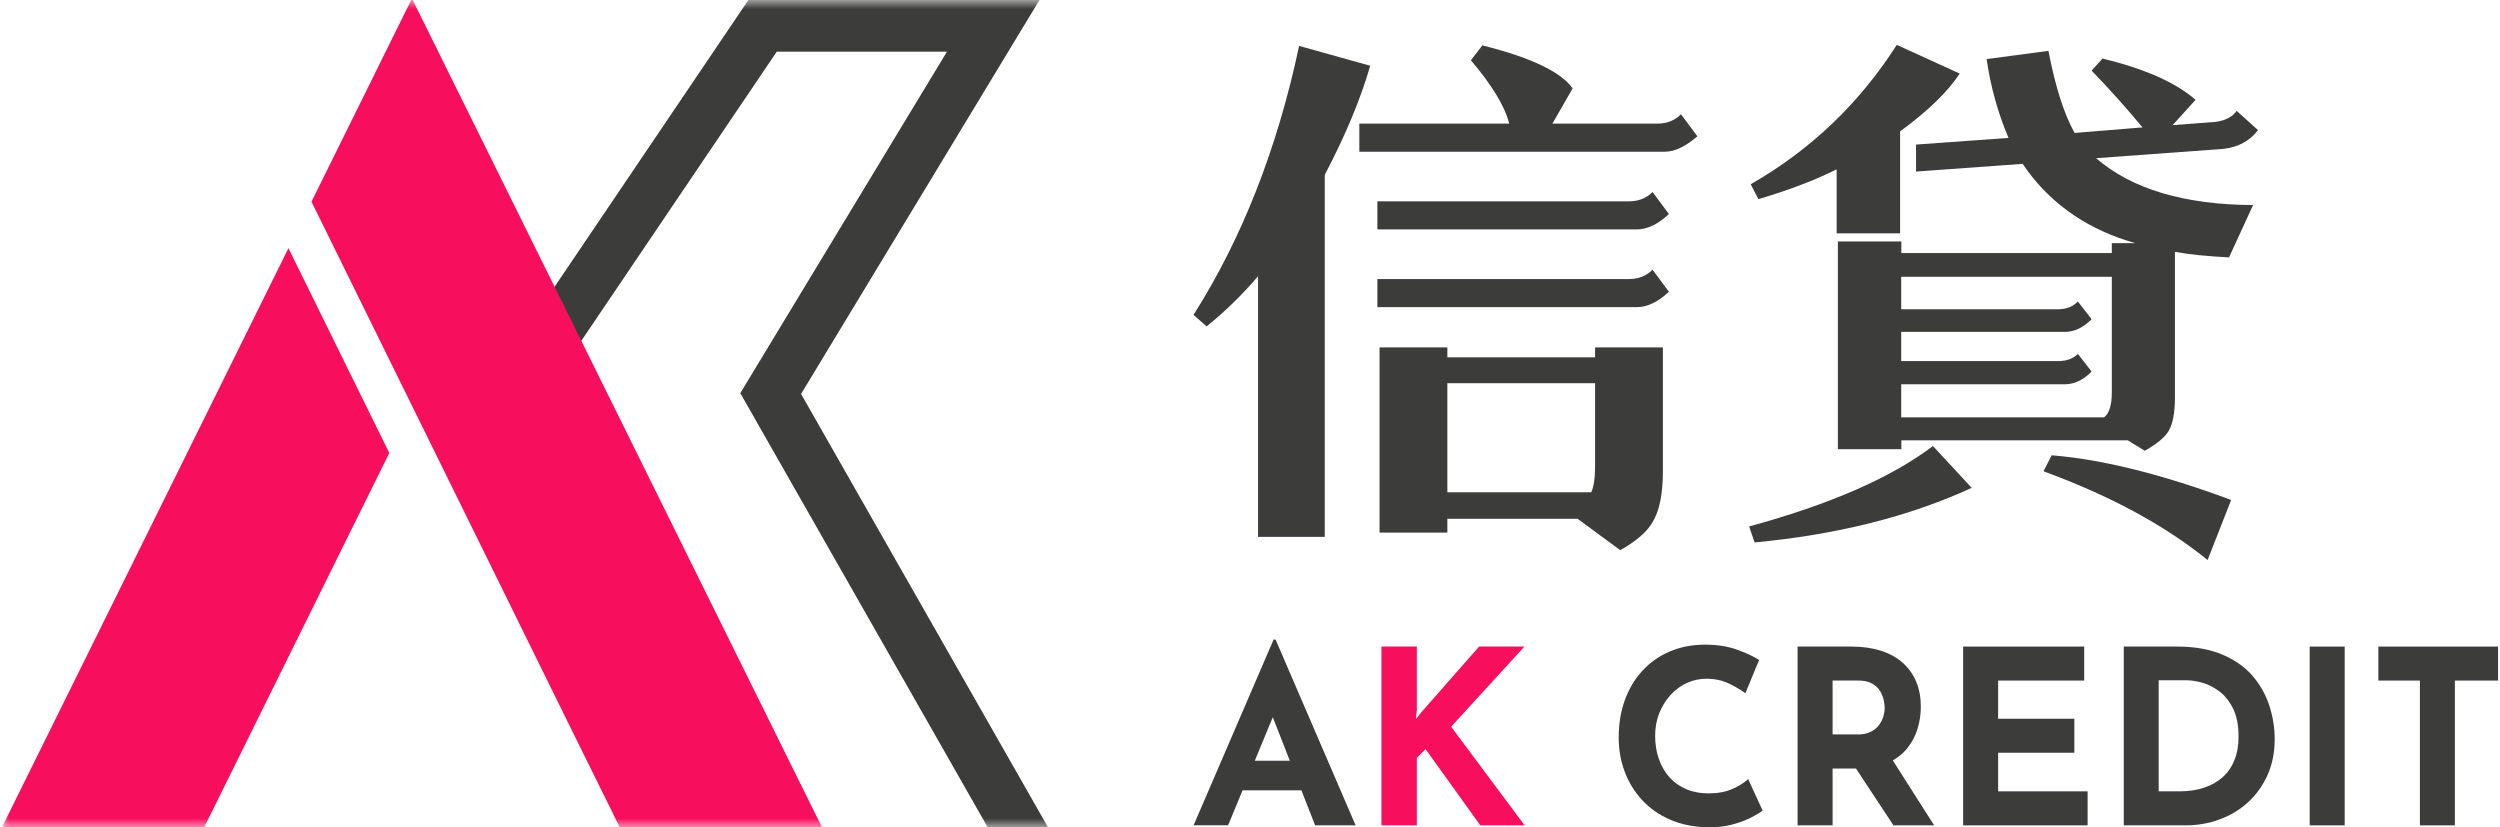
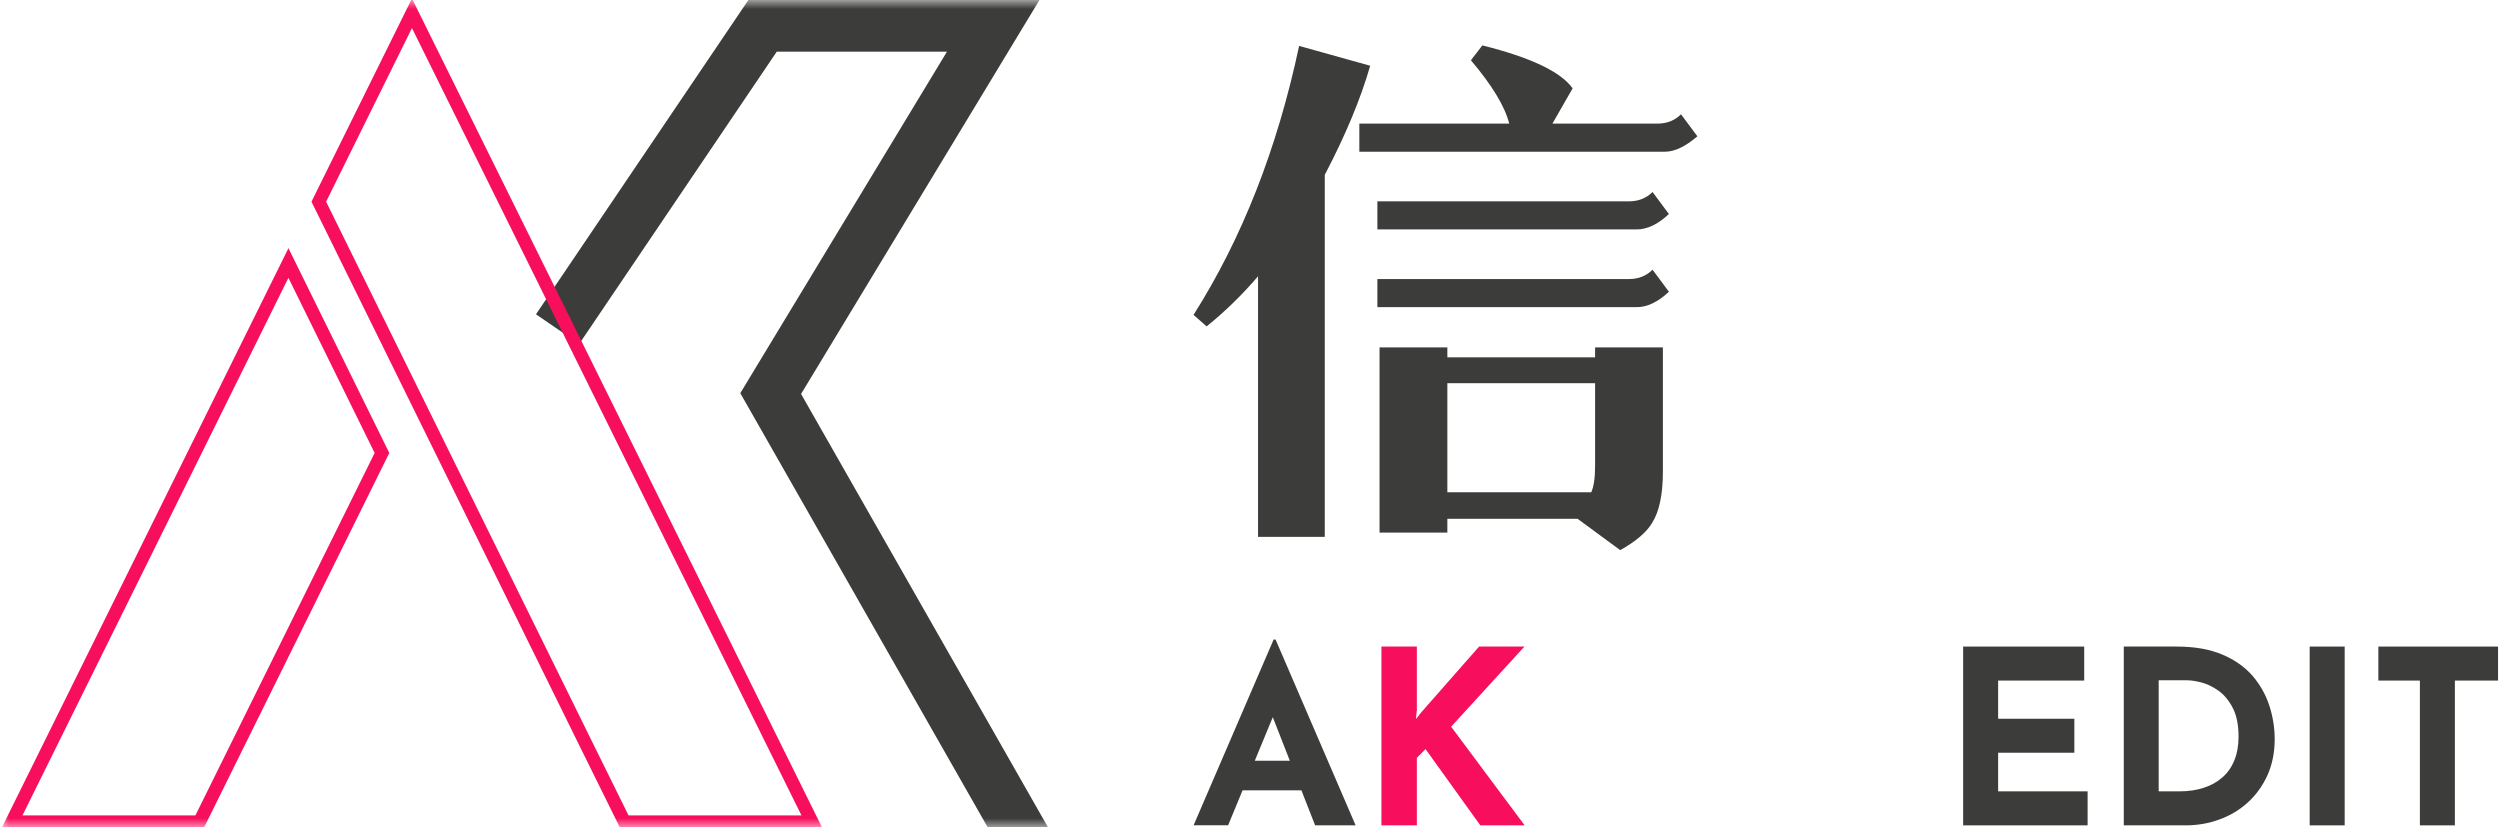
<svg xmlns="http://www.w3.org/2000/svg" width="139" height="46" viewBox="0 0 139 46" fill="none">
  <path d="M66.362 45.89L70.813 35.559H70.922L75.373 45.89H73.121L70.277 38.623L71.687 37.649L68.283 45.886H66.366L66.362 45.89ZM69.407 42.295H72.372L73.057 43.942H68.807L69.411 42.295H69.407Z" fill="#3C3C3B" />
  <path d="M78.777 39.487L78.725 39.986L79.019 39.609L82.237 35.949H84.759L80.683 40.404L84.771 45.89H82.306L79.26 41.65L78.777 42.136V45.89H76.807V35.949H78.777V39.487Z" fill="#F70F5D" />
-   <path d="M98.004 45.066C97.896 45.155 97.698 45.277 97.408 45.431C97.118 45.585 96.764 45.719 96.341 45.837C95.922 45.955 95.454 46.007 94.947 45.999C94.169 45.979 93.472 45.841 92.86 45.573C92.248 45.309 91.728 44.944 91.305 44.486C90.882 44.027 90.556 43.5 90.334 42.907C90.109 42.315 90 41.678 90 41.005C90 40.25 90.113 39.556 90.342 38.923C90.572 38.294 90.898 37.746 91.321 37.288C91.744 36.829 92.252 36.472 92.844 36.221C93.432 35.969 94.085 35.843 94.802 35.843C95.462 35.843 96.051 35.933 96.558 36.115C97.07 36.294 97.485 36.489 97.807 36.696L97.042 38.546C96.816 38.375 96.522 38.197 96.151 38.014C95.781 37.832 95.354 37.738 94.87 37.738C94.496 37.738 94.133 37.815 93.791 37.974C93.448 38.132 93.142 38.355 92.88 38.643C92.618 38.931 92.409 39.268 92.256 39.649C92.103 40.031 92.026 40.449 92.026 40.899C92.026 41.378 92.095 41.812 92.236 42.21C92.377 42.607 92.574 42.944 92.832 43.228C93.09 43.512 93.404 43.731 93.763 43.881C94.125 44.035 94.532 44.112 94.987 44.112C95.515 44.112 95.966 44.027 96.341 43.857C96.715 43.687 97.001 43.504 97.199 43.317L98.004 45.074V45.066Z" fill="#3C3C3B" />
-   <path d="M102.939 35.949C103.555 35.949 104.107 36.03 104.587 36.184C105.066 36.338 105.473 36.566 105.799 36.858C106.126 37.15 106.375 37.503 106.544 37.913C106.714 38.322 106.798 38.785 106.798 39.296C106.798 39.702 106.738 40.108 106.617 40.514C106.496 40.919 106.299 41.288 106.029 41.621C105.755 41.954 105.396 42.222 104.949 42.425C104.502 42.627 103.946 42.729 103.286 42.729H101.892V45.89H99.946V35.949H102.935H102.939ZM103.273 40.838C103.568 40.838 103.813 40.789 104.011 40.688C104.208 40.591 104.361 40.461 104.474 40.311C104.587 40.157 104.667 39.998 104.716 39.832C104.764 39.666 104.788 39.511 104.788 39.365C104.788 39.256 104.772 39.122 104.74 38.951C104.708 38.785 104.643 38.615 104.546 38.444C104.45 38.274 104.297 38.128 104.095 38.01C103.894 37.892 103.624 37.836 103.286 37.836H101.892V40.834H103.273V40.838ZM105.098 42.055L107.539 45.89H105.276L102.782 42.108L105.102 42.055H105.098Z" fill="#3C3C3B" />
  <path d="M109.151 35.949H115.882V37.84H111.096V39.962H115.334V41.852H111.096V43.999H116.071V45.89H109.151V35.949Z" fill="#3C3C3B" />
  <path d="M118.082 45.89V35.949H121.03C122.021 35.949 122.867 36.099 123.564 36.395C124.261 36.691 124.821 37.089 125.248 37.584C125.671 38.079 125.981 38.635 126.179 39.244C126.376 39.856 126.473 40.473 126.473 41.094C126.473 41.832 126.34 42.498 126.078 43.086C125.812 43.674 125.454 44.181 124.998 44.599C124.543 45.017 124.015 45.338 123.415 45.557C122.815 45.78 122.183 45.89 121.51 45.89H118.078H118.082ZM120.027 43.999H121.179C121.671 43.999 122.118 43.934 122.521 43.804C122.924 43.674 123.27 43.484 123.56 43.228C123.85 42.976 124.076 42.66 124.229 42.275C124.386 41.893 124.463 41.455 124.463 40.96C124.463 40.311 124.358 39.783 124.148 39.373C123.939 38.964 123.681 38.647 123.371 38.42C123.061 38.197 122.746 38.038 122.424 37.953C122.102 37.868 121.828 37.824 121.606 37.824H120.023V43.995L120.027 43.999Z" fill="#3C3C3B" />
  <path d="M128.418 35.949H130.364V45.89H128.418V35.949Z" fill="#3C3C3B" />
  <path d="M132.241 35.949H138.892V37.84H136.491V45.89H134.546V37.84H132.237V35.949H132.241Z" fill="#3C3C3B" />
  <path d="M66.362 17.504C69.057 13.255 71.014 8.273 72.231 2.552L76.183 3.656C75.655 5.494 74.813 7.514 73.657 9.721V29.851H69.947V15.361C69.073 16.384 68.122 17.313 67.087 18.149L66.358 17.504H66.362ZM94.375 7.579C93.706 8.151 93.106 8.435 92.582 8.435H75.579V6.873H83.913C83.671 5.912 82.959 4.739 81.782 3.351L82.419 2.524C85.114 3.197 86.789 3.996 87.438 4.913L86.314 6.873H92.155C92.683 6.873 93.118 6.699 93.464 6.354L94.375 7.579ZM92.792 11.9C92.183 12.472 91.583 12.756 90.999 12.756H76.582V11.194H90.572C91.1 11.194 91.535 11.02 91.881 10.675L92.792 11.9ZM92.792 16.221C92.183 16.794 91.583 17.078 90.999 17.078H76.582V15.515H90.572C91.1 15.515 91.535 15.341 91.881 14.996L92.792 16.221ZM92.457 26.207C92.457 27.493 92.256 28.455 91.849 29.088C91.543 29.599 90.955 30.098 90.085 30.589L87.712 28.844H80.473V29.611H76.703V19.317H80.473V19.869H88.687V19.317H92.457V26.211V26.207ZM88.473 27.371C88.614 27.063 88.687 26.576 88.687 25.903V21.305H80.473V27.371H88.473Z" fill="#3C3C3B" />
-   <path d="M109.63 27.124C106.162 28.718 102.137 29.729 97.557 30.159L97.251 29.27C101.751 28.045 105.159 26.556 107.471 24.799L109.63 27.128V27.124ZM108.962 4.086C108.313 5.088 107.209 6.159 105.646 7.303V12.972H102.117V9.417C100.881 10.03 99.43 10.582 97.767 11.073L97.34 10.245C100.683 8.326 103.39 5.741 105.461 2.495L108.957 4.09L108.962 4.086ZM105.707 14.071H117.417V13.519H118.726C116.192 12.805 114.194 11.466 112.736 9.506L112.462 9.109L106.532 9.539V8.038L111.673 7.668C111.084 6.281 110.678 4.82 110.456 3.286L113.892 2.828C114.279 4.828 114.762 6.35 115.35 7.392L119.121 7.084C118.227 6.001 117.284 4.95 116.293 3.927L116.901 3.254C119.254 3.826 120.978 4.593 122.074 5.55L120.797 6.958L123.202 6.776C123.75 6.695 124.132 6.492 124.358 6.163L125.546 7.234C125.099 7.827 124.463 8.176 123.629 8.277L116.543 8.796C118.529 10.513 121.441 11.381 125.272 11.401L123.935 14.31C122.718 14.25 121.715 14.148 120.926 14.002V22.121C120.926 22.961 120.805 23.582 120.559 23.992C120.338 24.34 119.898 24.698 119.25 25.063L118.307 24.483H105.715V24.974H102.186V13.426H105.715V14.067L105.707 14.071ZM116.293 17.747C115.826 18.218 115.33 18.453 114.803 18.453H105.707V20.076H114.436C114.903 20.076 115.266 19.942 115.532 19.678L116.293 20.66C115.826 21.131 115.33 21.366 114.803 21.366H105.707V23.204H116.99C117.272 22.981 117.417 22.523 117.417 21.825V15.39H105.707V17.195H114.436C114.883 17.195 115.246 17.053 115.532 16.765L116.293 17.747ZM114.073 25.314C116.873 25.538 120.197 26.365 124.052 27.797L122.742 31.137C120.35 29.197 117.308 27.554 113.618 26.203L114.073 25.314Z" fill="#3C3C3B" />
  <mask id="mask0_197_599" style="mask-type:luminance" maskUnits="userSpaceOnUse" x="0" y="0" width="60" height="46">
    <path d="M59.358 0H0V45.999H59.358V0Z" fill="white" />
  </mask>
  <g mask="url(#mask0_197_599)">
    <path fill-rule="evenodd" clip-rule="evenodd" d="M41.649 -0.057H57.83L44.539 21.904L58.504 46.41L55.982 47.869L41.16 21.86L52.651 2.873H43.188L32.204 19.123L29.8 17.475L41.649 -0.057Z" fill="#3C3C3B" />
-     <path d="M16.037 14.623L0.661 45.703H11.09L21.237 25.185L16.037 14.623ZM45.15 45.703L22.905 0.738L17.725 11.215L32.561 41.333L34.72 45.703H45.15Z" fill="#F70F5D" />
    <path fill-rule="evenodd" clip-rule="evenodd" d="M22.905 -0.085L45.739 46.071H34.495L32.235 41.497L17.318 11.214L22.905 -0.085ZM22.905 1.562L18.132 11.215L32.888 41.17L34.946 45.336H44.561L22.905 1.562ZM16.038 13.798L21.645 25.185L11.316 46.071H0.072L16.038 13.798ZM1.25 45.336H10.864L20.83 25.184L16.036 15.448L1.25 45.336Z" fill="#F70F5D" />
  </g>
</svg>